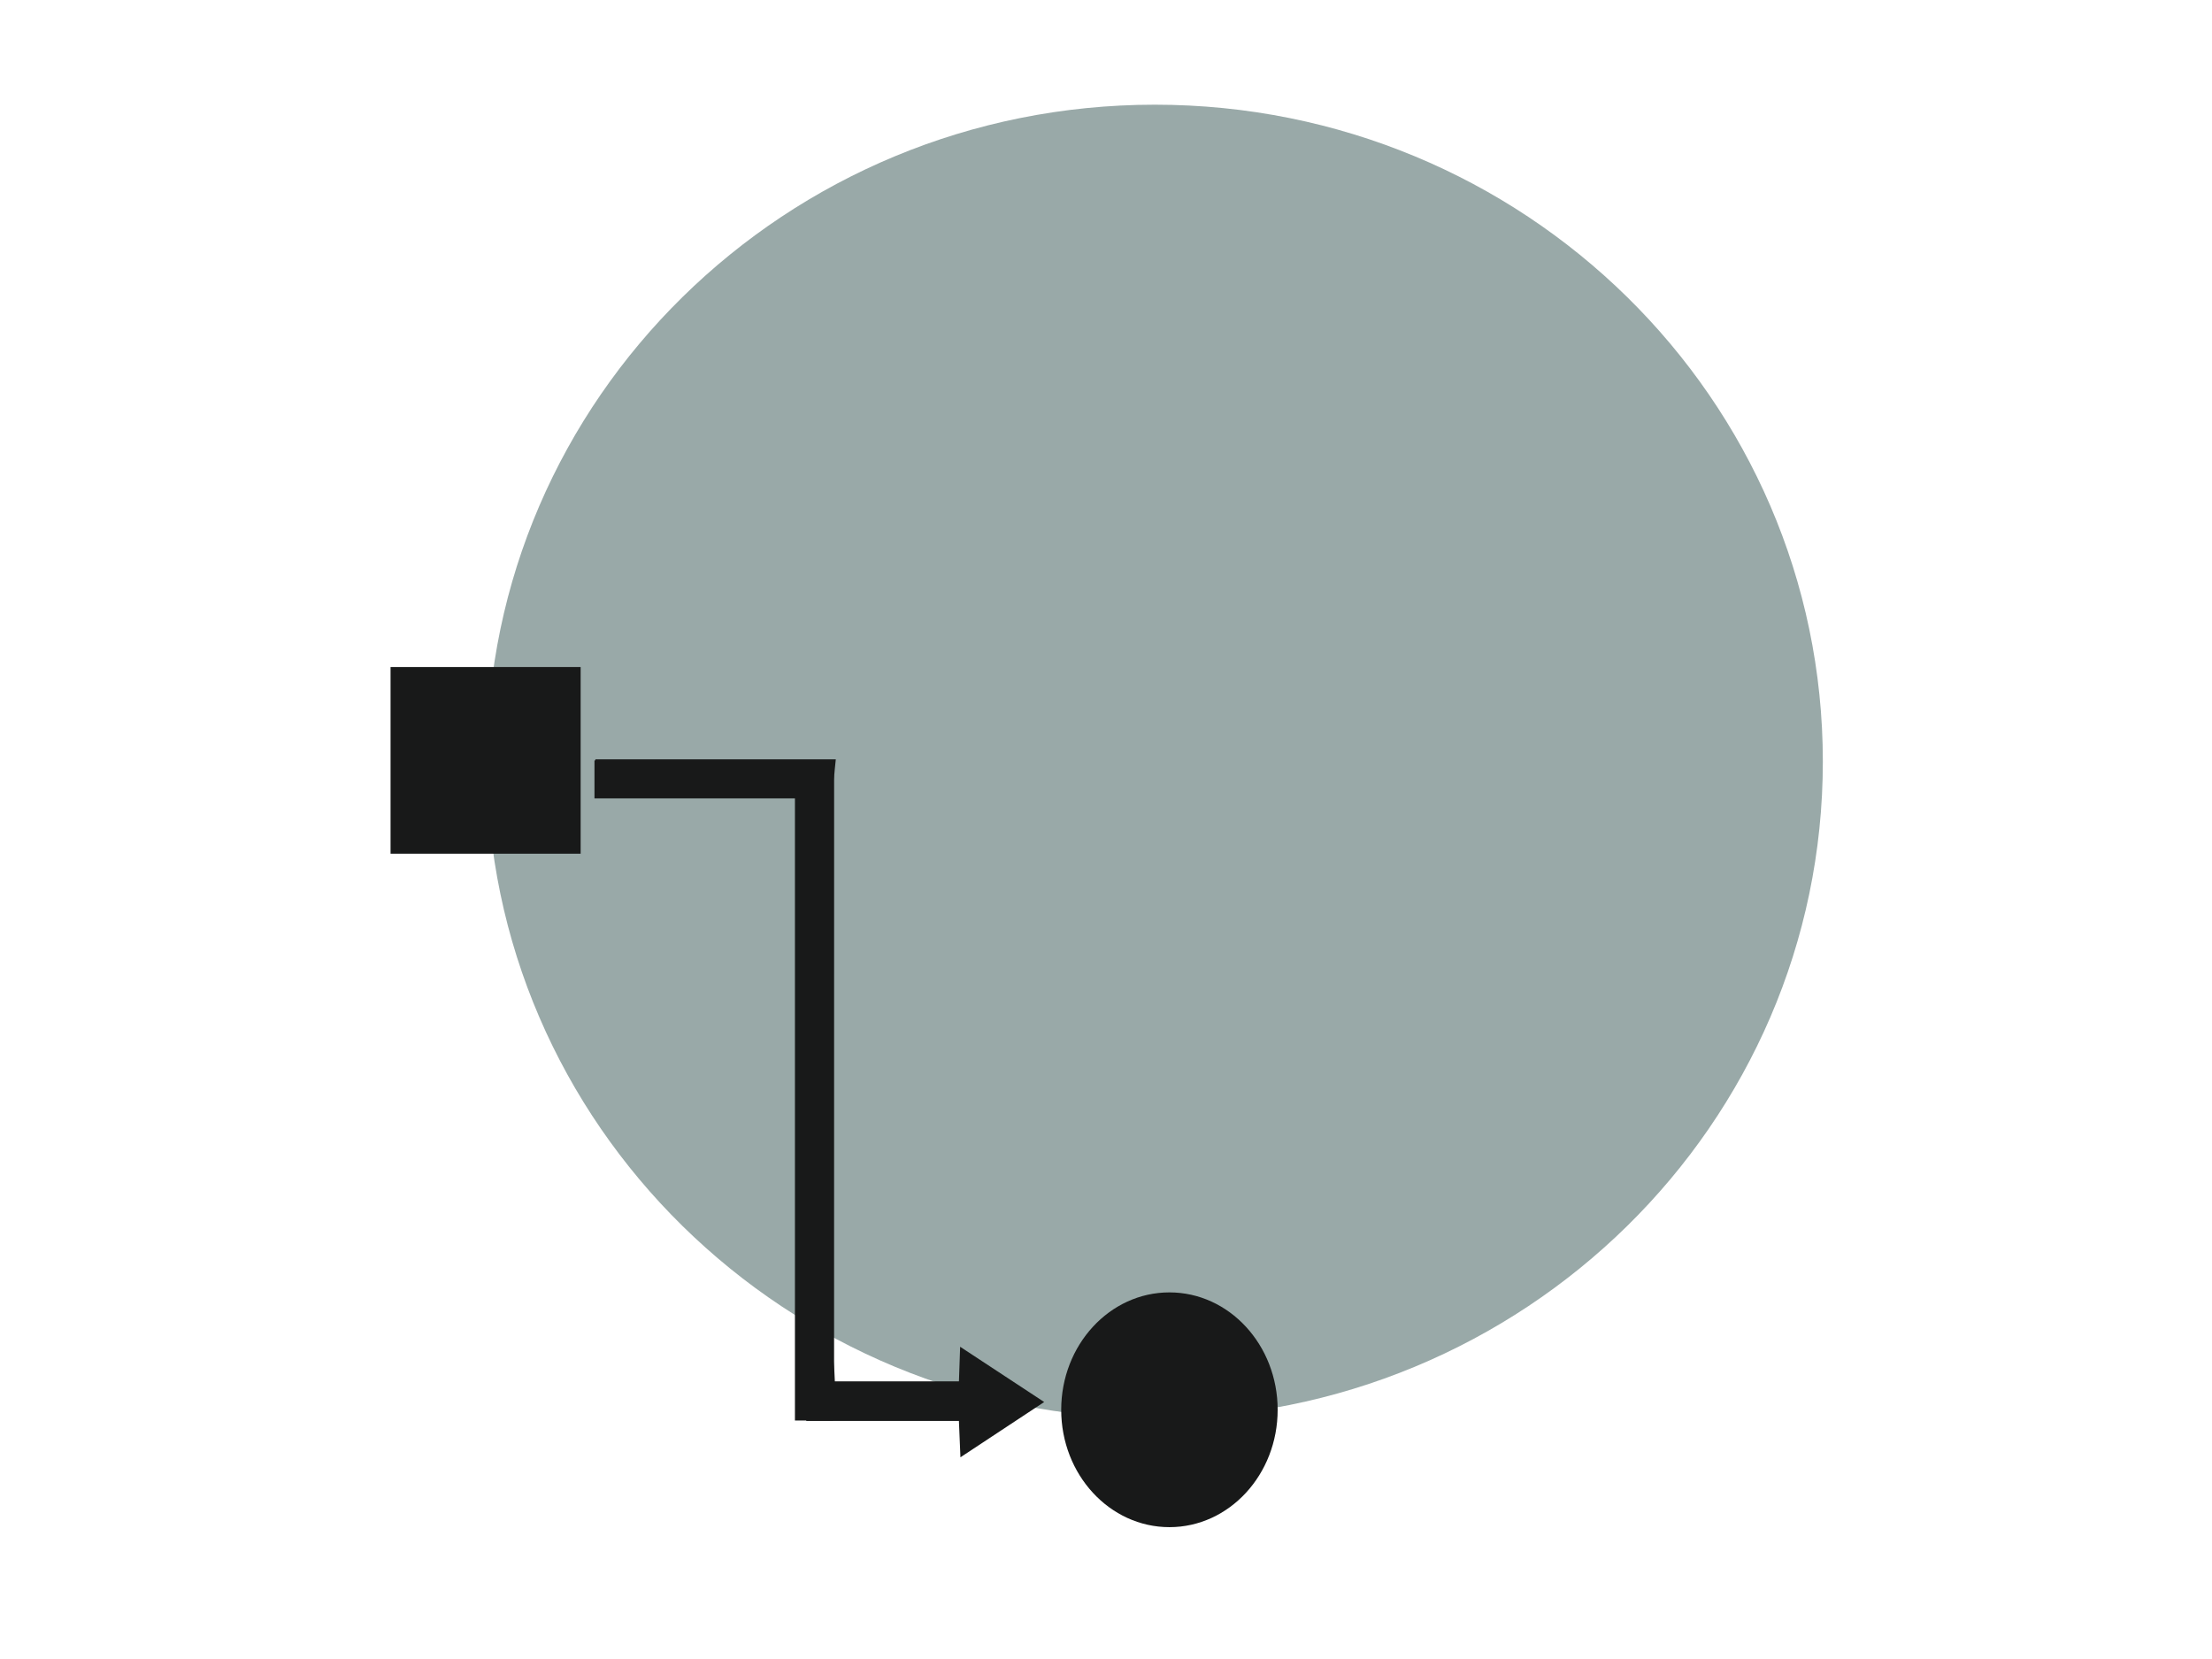
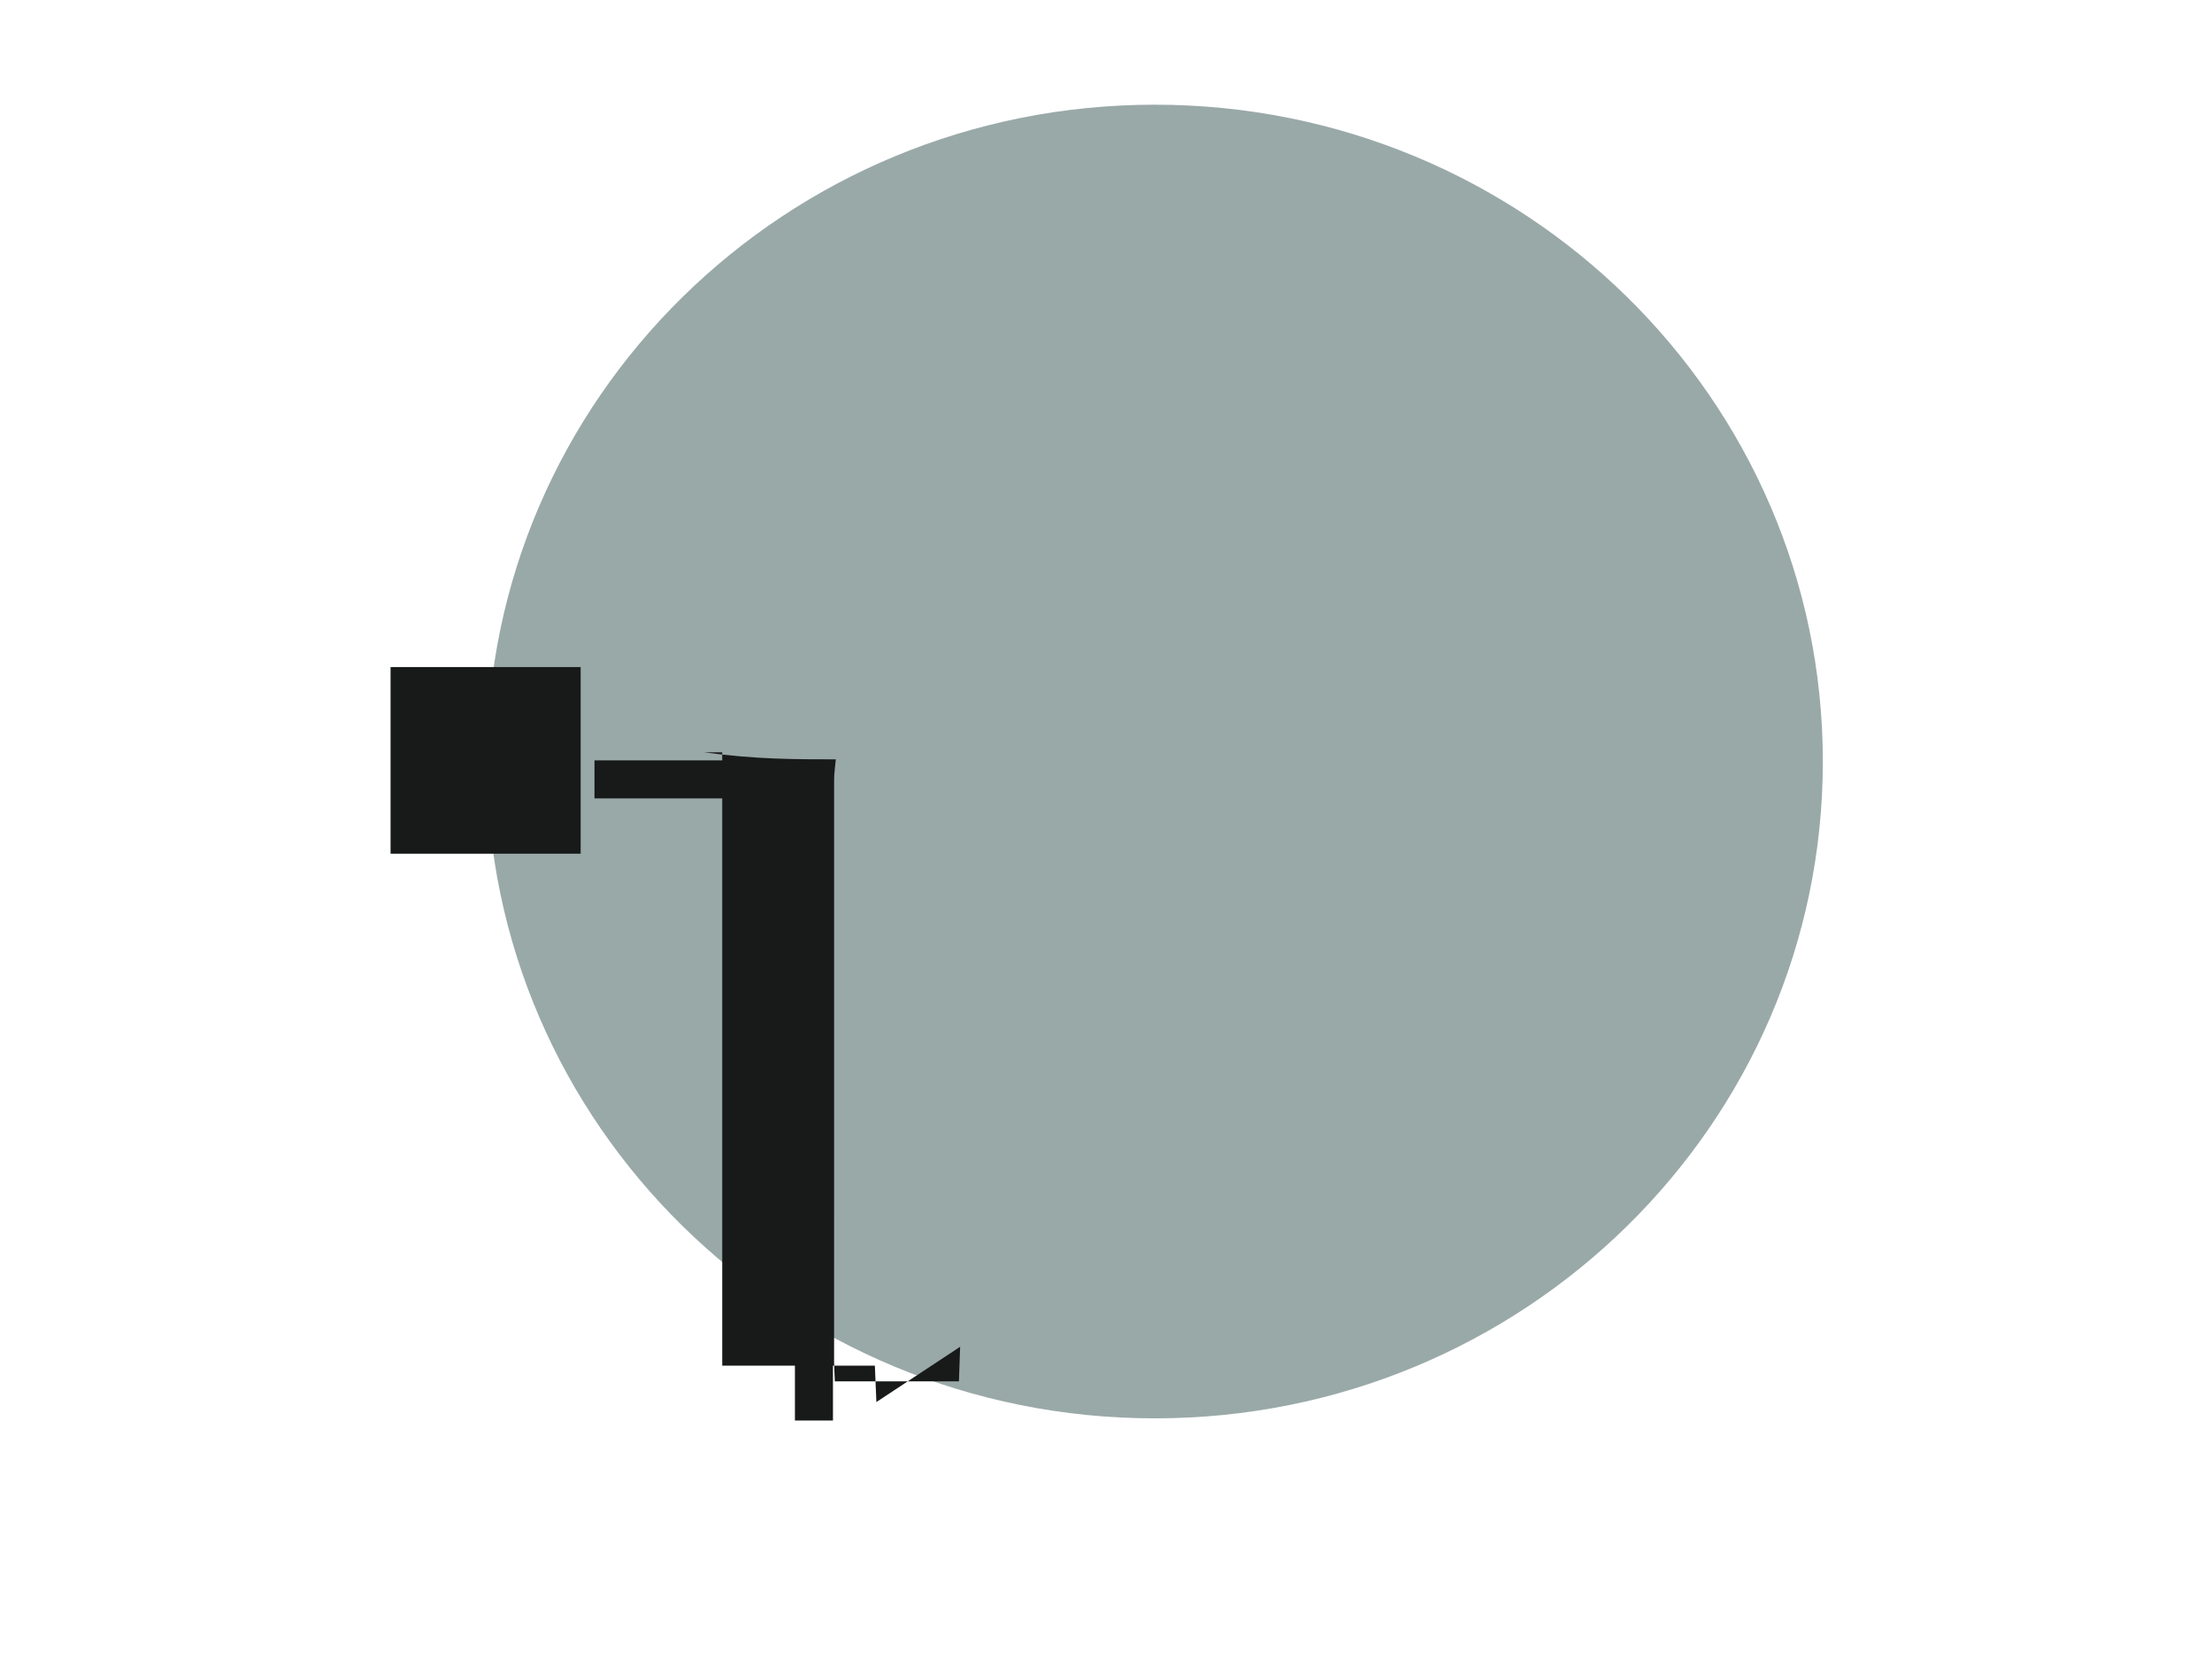
<svg xmlns="http://www.w3.org/2000/svg" xmlns:xlink="http://www.w3.org/1999/xlink" version="1.1" id="Capa_1" x="0px" y="0px" width="640px" height="480px" viewBox="0 0 640 480" enable-background="new 0 0 640 480" xml:space="preserve">
  <path fill="#99A9A8" d="M334.128,410.375c106.74,0,193.275-85.084,193.275-190.042S440.868,30.291,334.128,30.291  c-106.742,0-193.274,85.085-193.274,190.042S227.386,410.375,334.128,410.375" />
  <rect x="113" y="193" fill="#181919" width="55" height="54" />
  <g>
    <g>
      <g>
        <g>
          <defs>
            <rect id="SVGID_1_" x="170.72" y="217.672" width="155.499" height="220.219" />
          </defs>
          <clipPath id="SVGID_2_">
            <use xlink:href="#SVGID_1_" overflow="visible" />
          </clipPath>
          <g clip-path="url(#SVGID_2_)">
-             <path fill="#181919" d="M241.821,219.702c-0.168,1.984-0.483,3.971-0.483,5.954c-0.026,56.088-0.021,112.176-0.012,168.265       c0.002,1.775,0.134,3.554,0.22,5.752c11.994,0,23.835,0,35.905,0c0.105-3.021,0.205-5.875,0.347-10.013       c8.04,5.285,15.641,10.284,24.318,15.987c-8.515,5.621-16.109,10.634-24.231,15.994c-0.16-3.783-0.284-6.805-0.441-10.524       c-14.557,0-29.13,0-44.164,0c0-60.308,0-119.915,0-180.645c-20.646,0-40.835,0-61.024,0c0-3.59,0-7.179,0-10.771       C195.443,219.702,218.632,219.702,241.821,219.702z" />
+             <path fill="#181919" d="M241.821,219.702c-0.168,1.984-0.483,3.971-0.483,5.954c-0.026,56.088-0.021,112.176-0.012,168.265       c0.002,1.775,0.134,3.554,0.22,5.752c11.994,0,23.835,0,35.905,0c0.105-3.021,0.205-5.875,0.347-10.013       c-8.515,5.621-16.109,10.634-24.231,15.994c-0.16-3.783-0.284-6.805-0.441-10.524       c-14.557,0-29.13,0-44.164,0c0-60.308,0-119.915,0-180.645c-20.646,0-40.835,0-61.024,0c0-3.59,0-7.179,0-10.771       C195.443,219.702,218.632,219.702,241.821,219.702z" />
          </g>
        </g>
      </g>
    </g>
  </g>
-   <path fill="#181919" d="M369.665,407.896c0,18.752-14.021,33.957-31.313,33.957c-17.291,0-31.312-15.205-31.312-33.957  c0-18.758,14.019-33.967,31.312-33.967C355.646,373.93,369.665,389.139,369.665,407.896z" />
  <rect x="172" y="220" fill="#181919" width="69" height="11" />
  <rect x="230" y="221" fill="#181919" width="11" height="190" />
</svg>